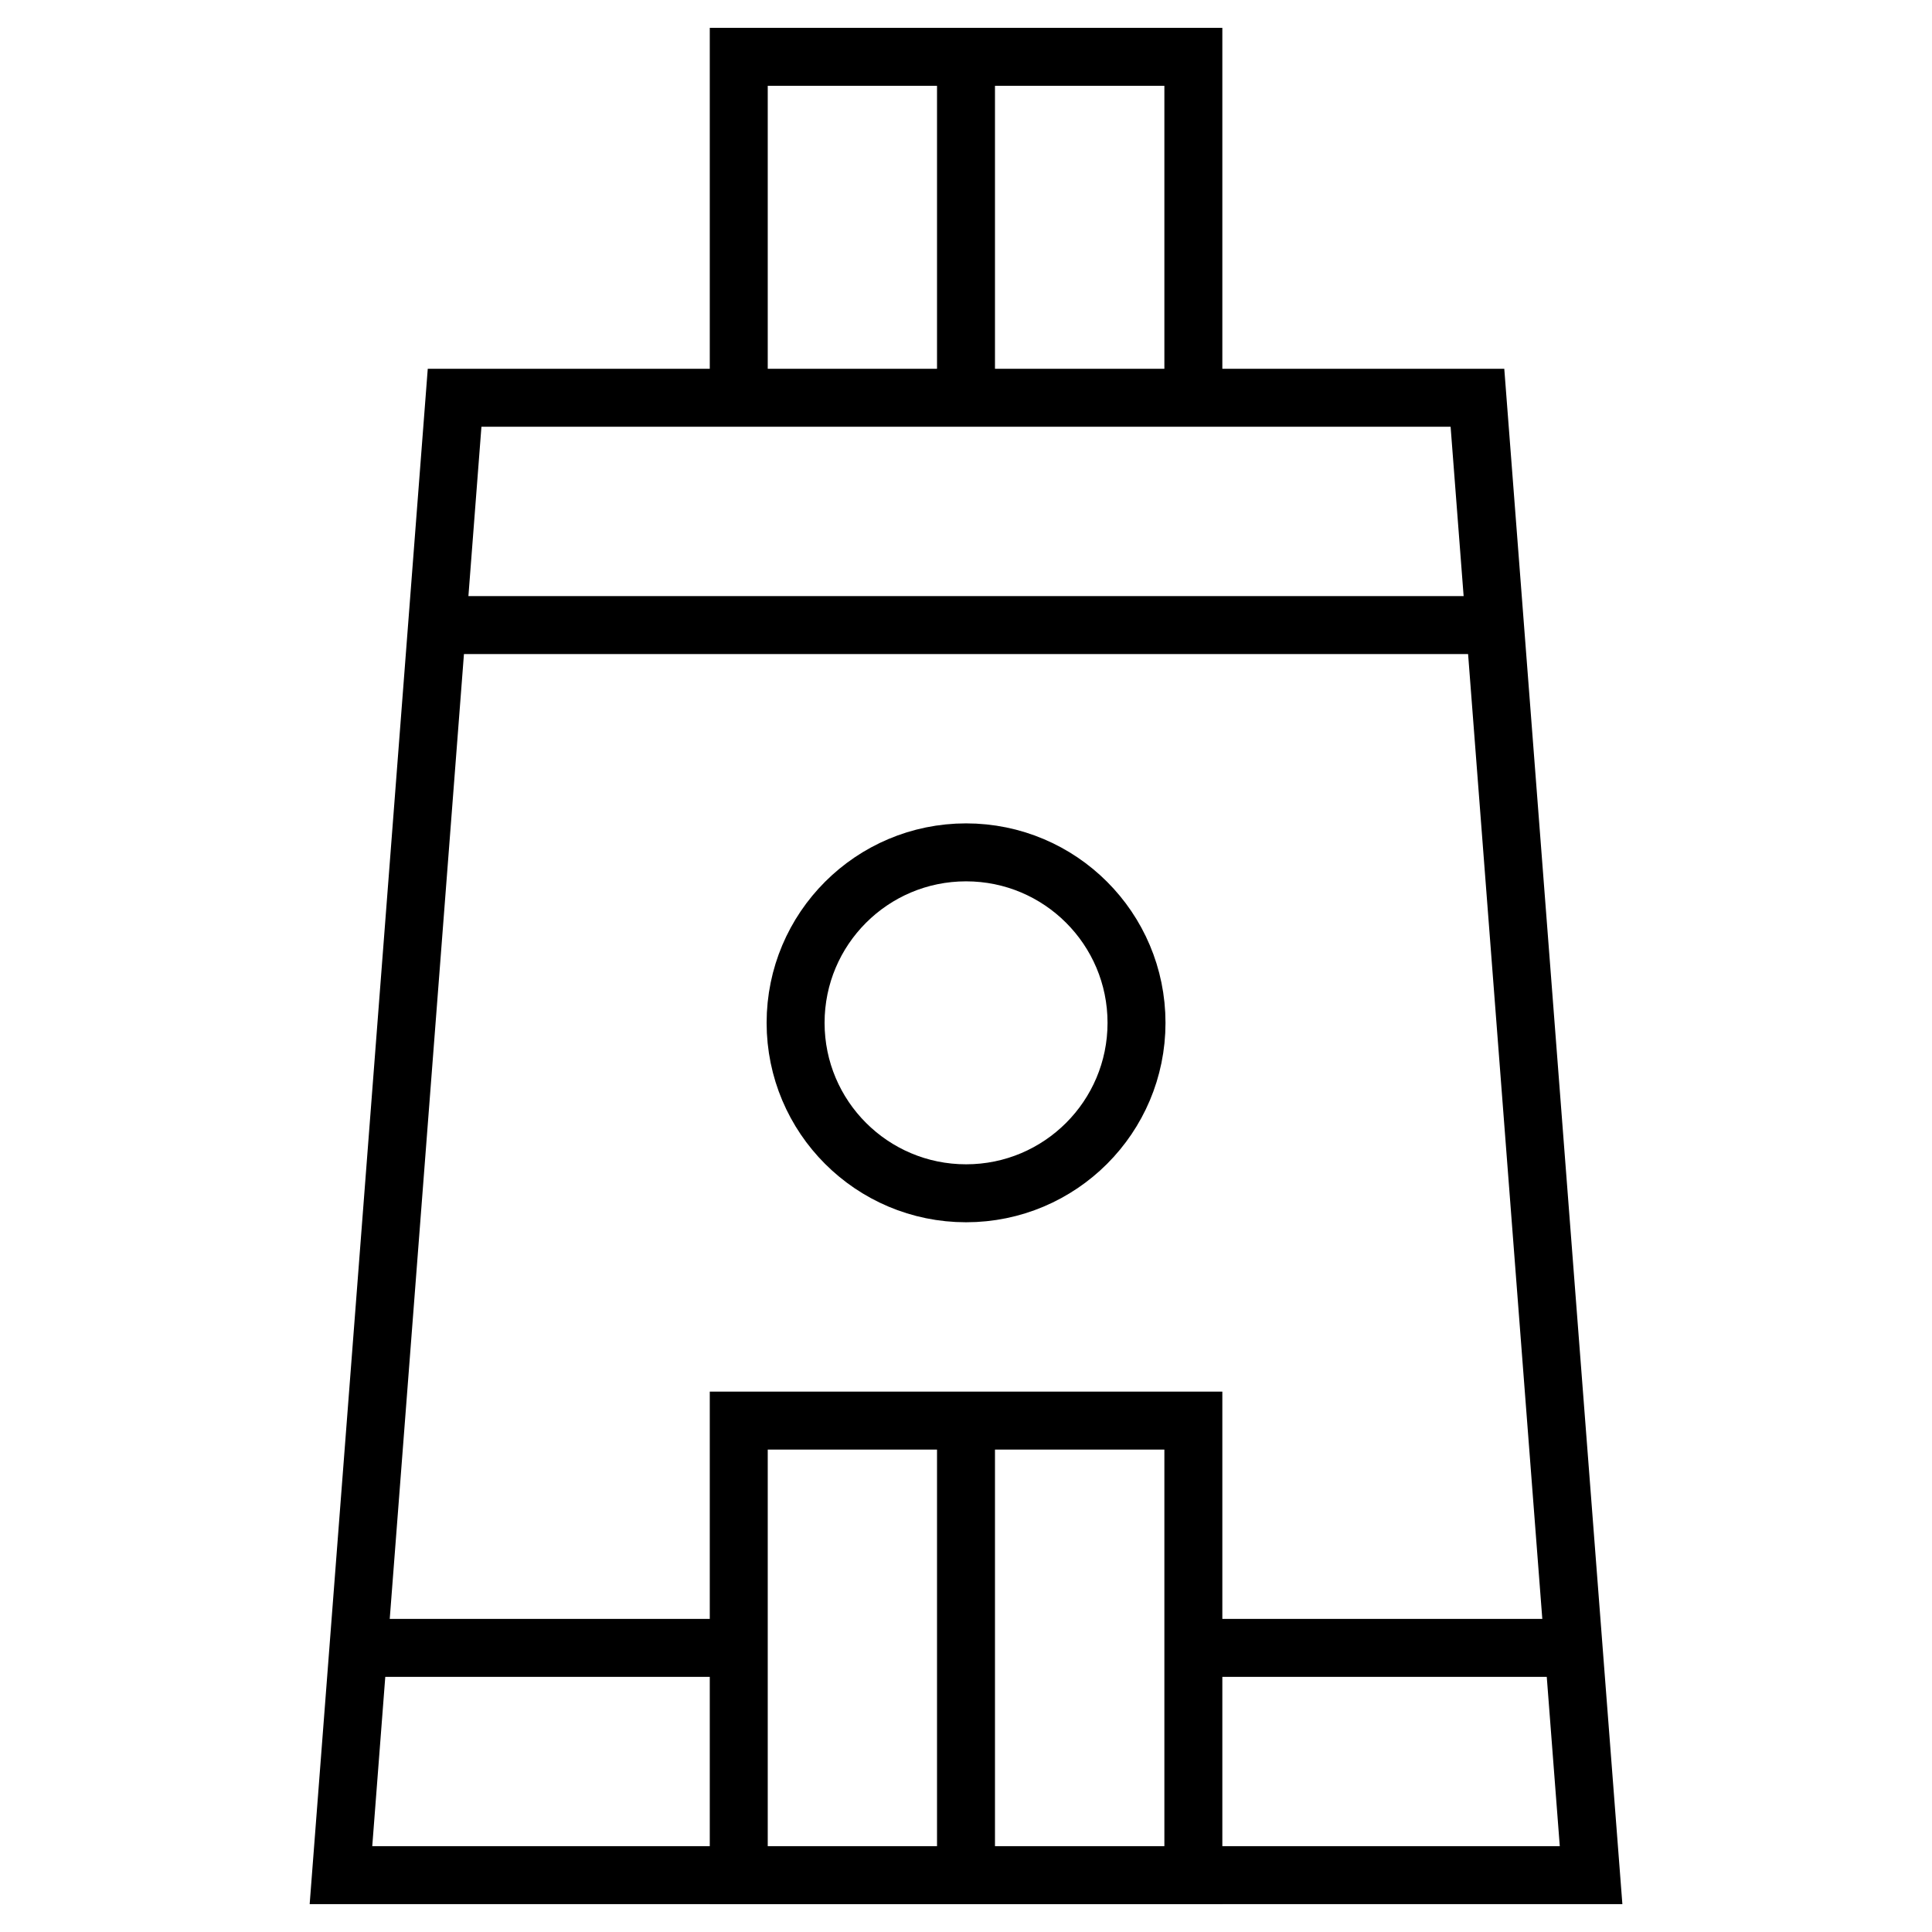
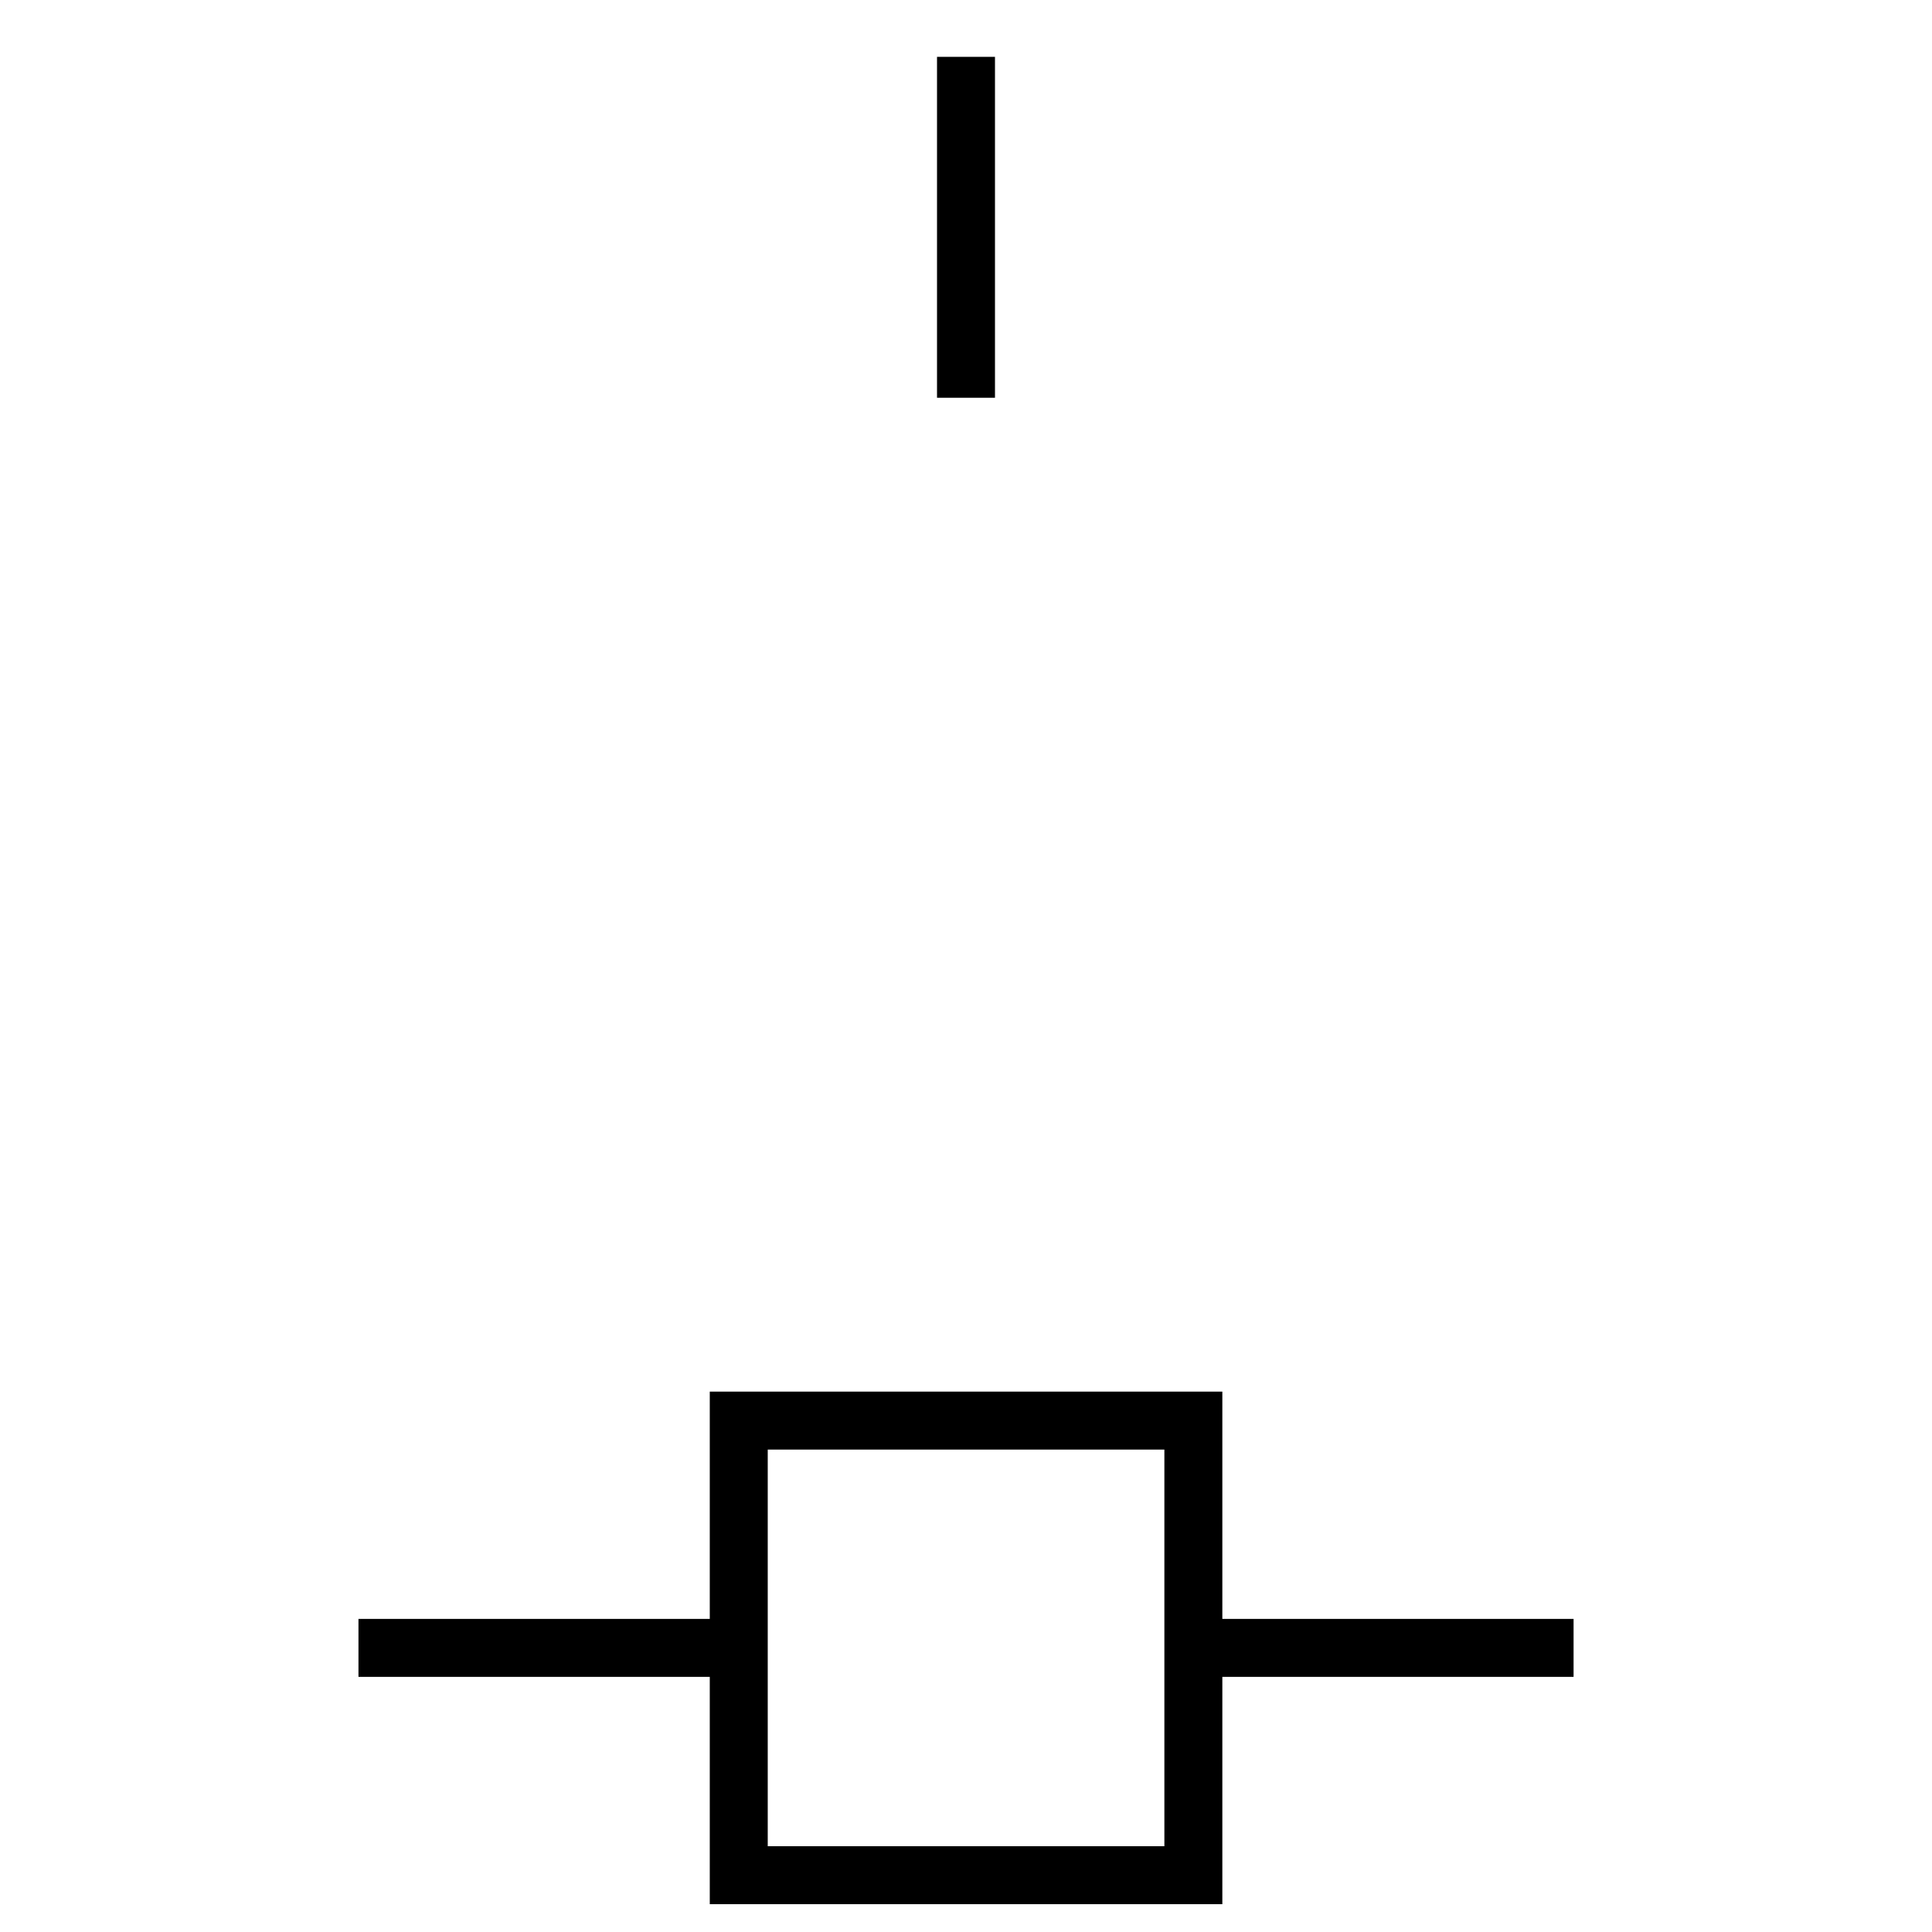
<svg xmlns="http://www.w3.org/2000/svg" width="50" height="50" viewBox="0 0 50 50" fill="none">
-   <path d="M41.177 48.529H8.824L11.765 10.294H38.236L41.177 48.529Z" stroke="black" stroke-width="1.5" stroke-miterlimit="10" />
-   <path d="M19.119 10.294V1.471H30.884V10.294" stroke="black" stroke-width="1.5" stroke-miterlimit="10" />
  <path d="M25 10.294V1.471" stroke="black" stroke-width="1.5" stroke-miterlimit="10" />
  <path d="M30.884 36.765H19.119V48.53H30.884V36.765Z" stroke="black" stroke-width="1.5" stroke-miterlimit="10" />
-   <path d="M25 48.53V36.765" stroke="black" stroke-width="1.5" stroke-miterlimit="10" />
-   <path d="M38.689 16.177H11.312" stroke="black" stroke-width="1.5" stroke-miterlimit="10" />
  <path d="M19.118 42.647H9.277" stroke="black" stroke-width="1.5" stroke-miterlimit="10" />
  <path d="M40.724 42.647H30.883" stroke="black" stroke-width="1.5" stroke-miterlimit="10" />
-   <path d="M25.002 30.882C27.438 30.882 29.413 28.907 29.413 26.471C29.413 24.034 27.438 22.059 25.002 22.059C22.565 22.059 20.59 24.034 20.59 26.471C20.59 28.907 22.565 30.882 25.002 30.882Z" stroke="black" stroke-width="1.5" stroke-miterlimit="10" />
</svg>